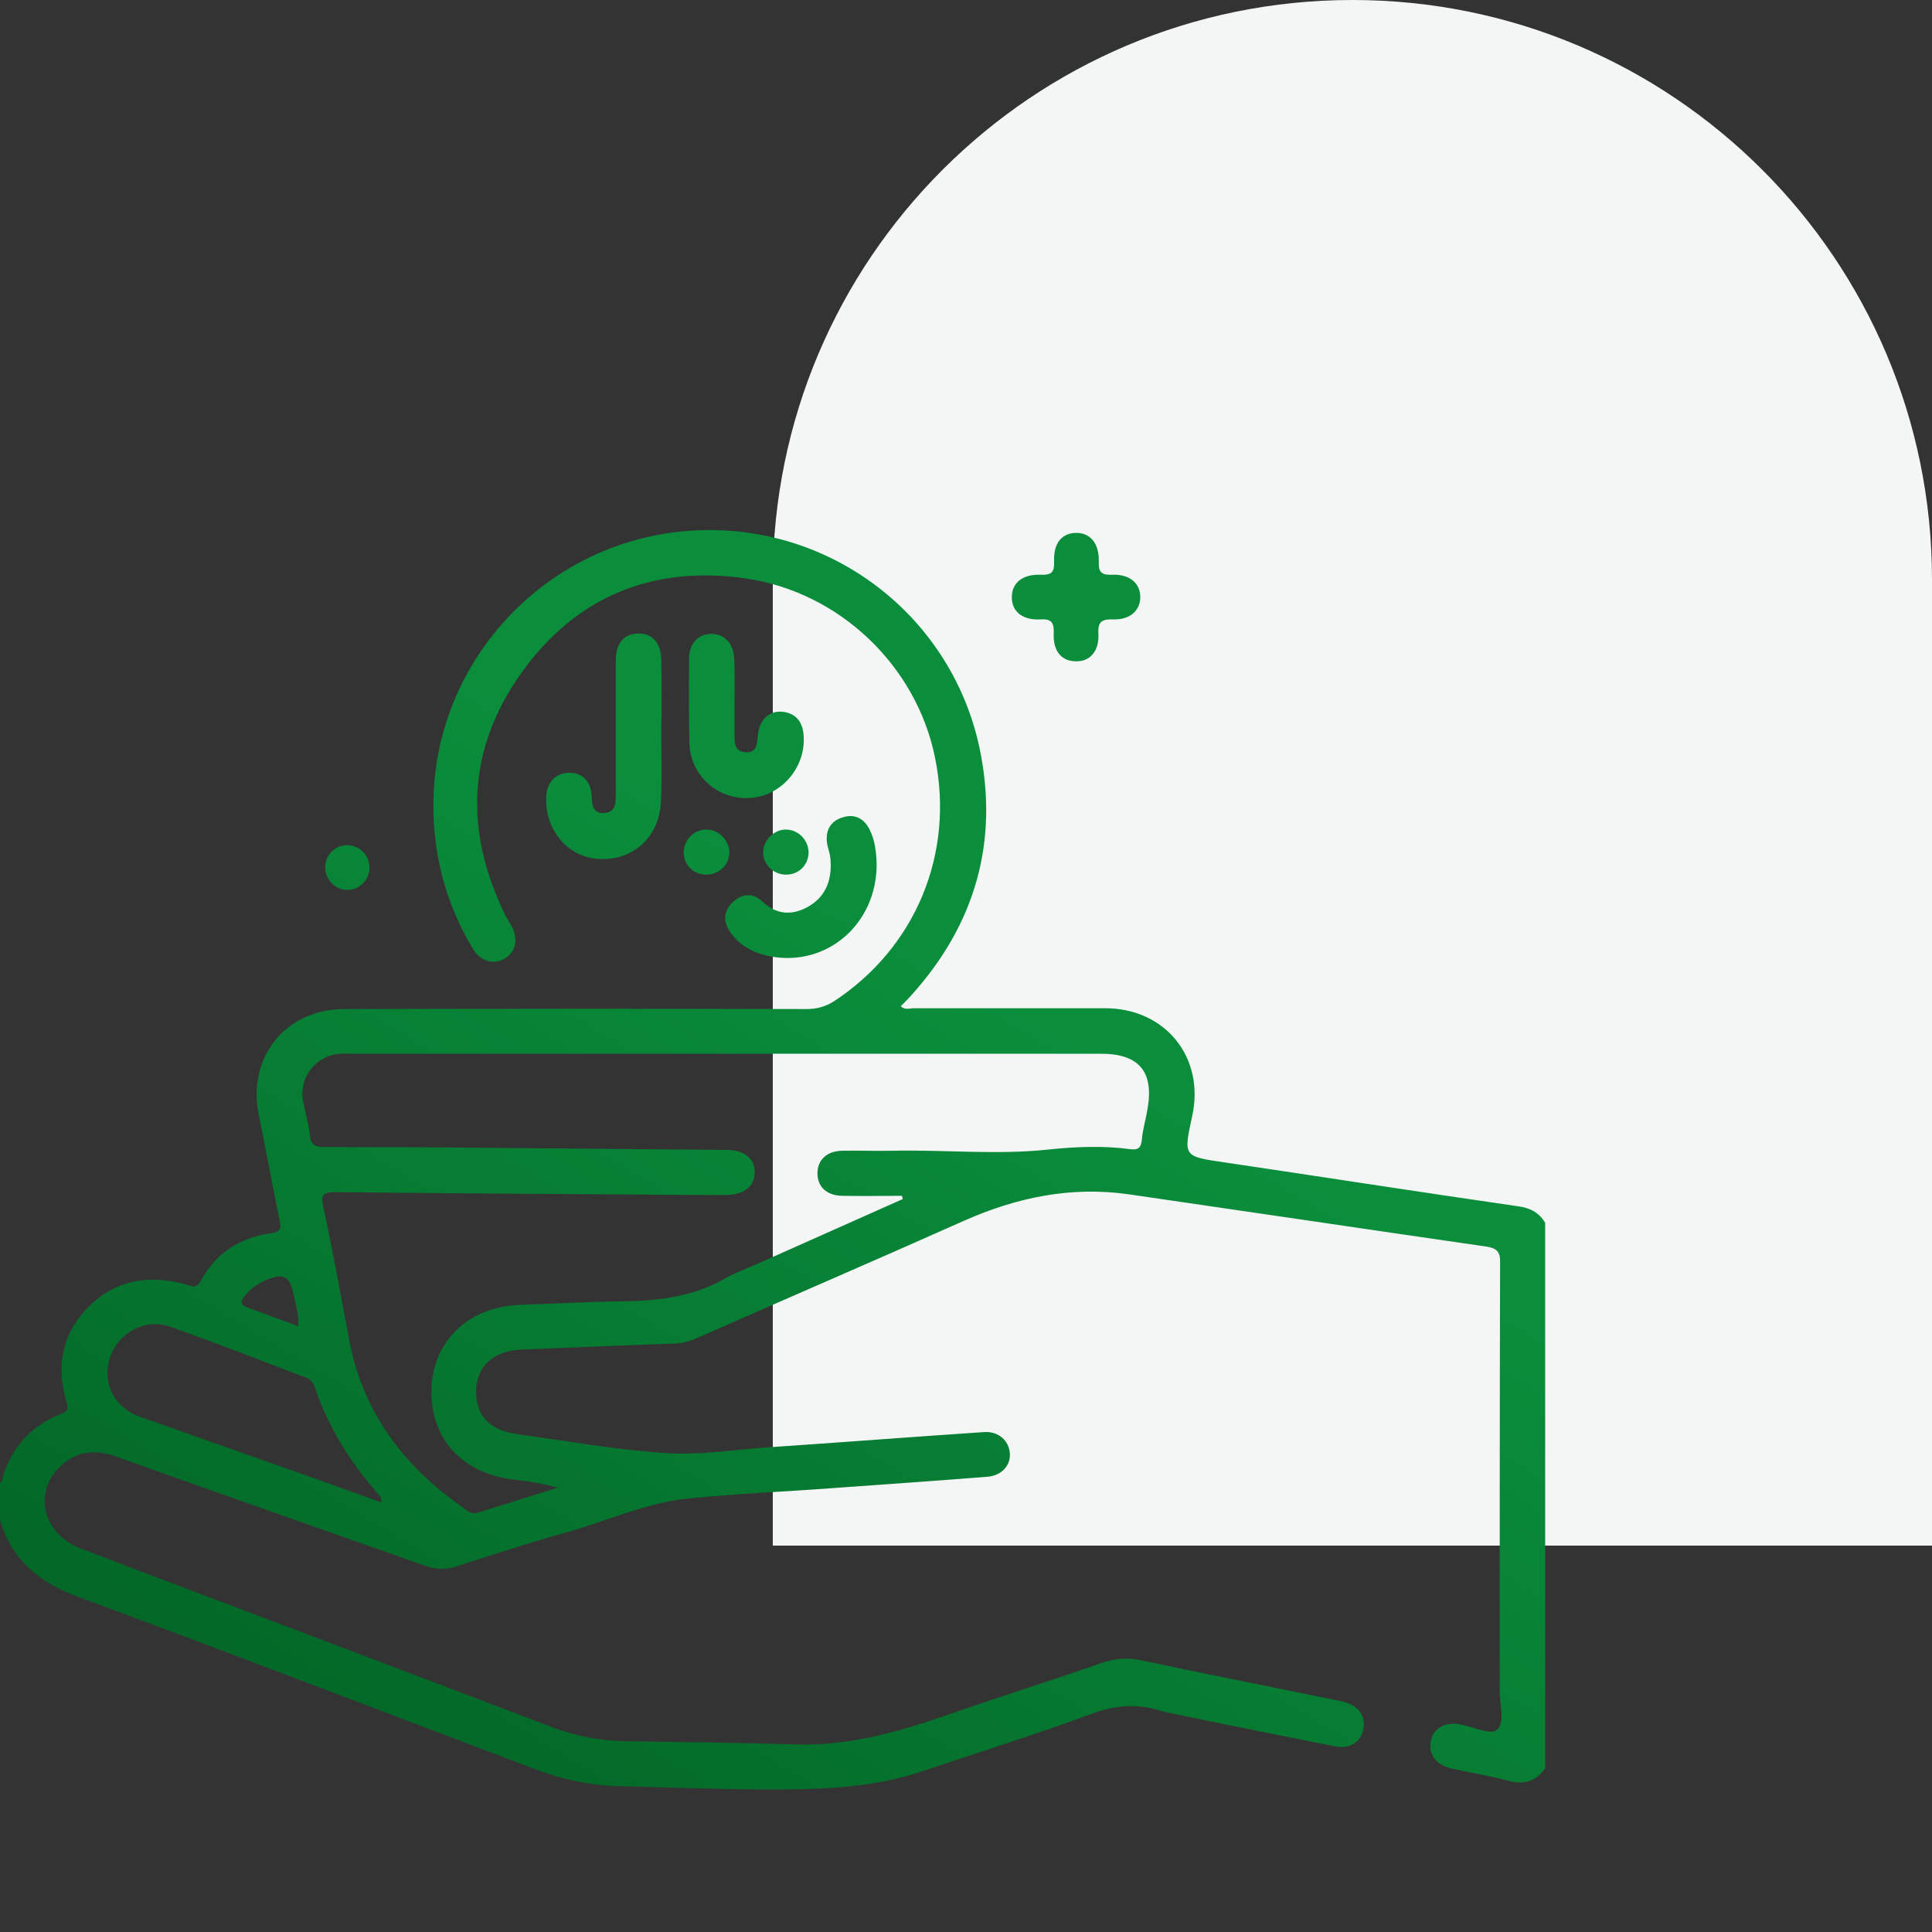
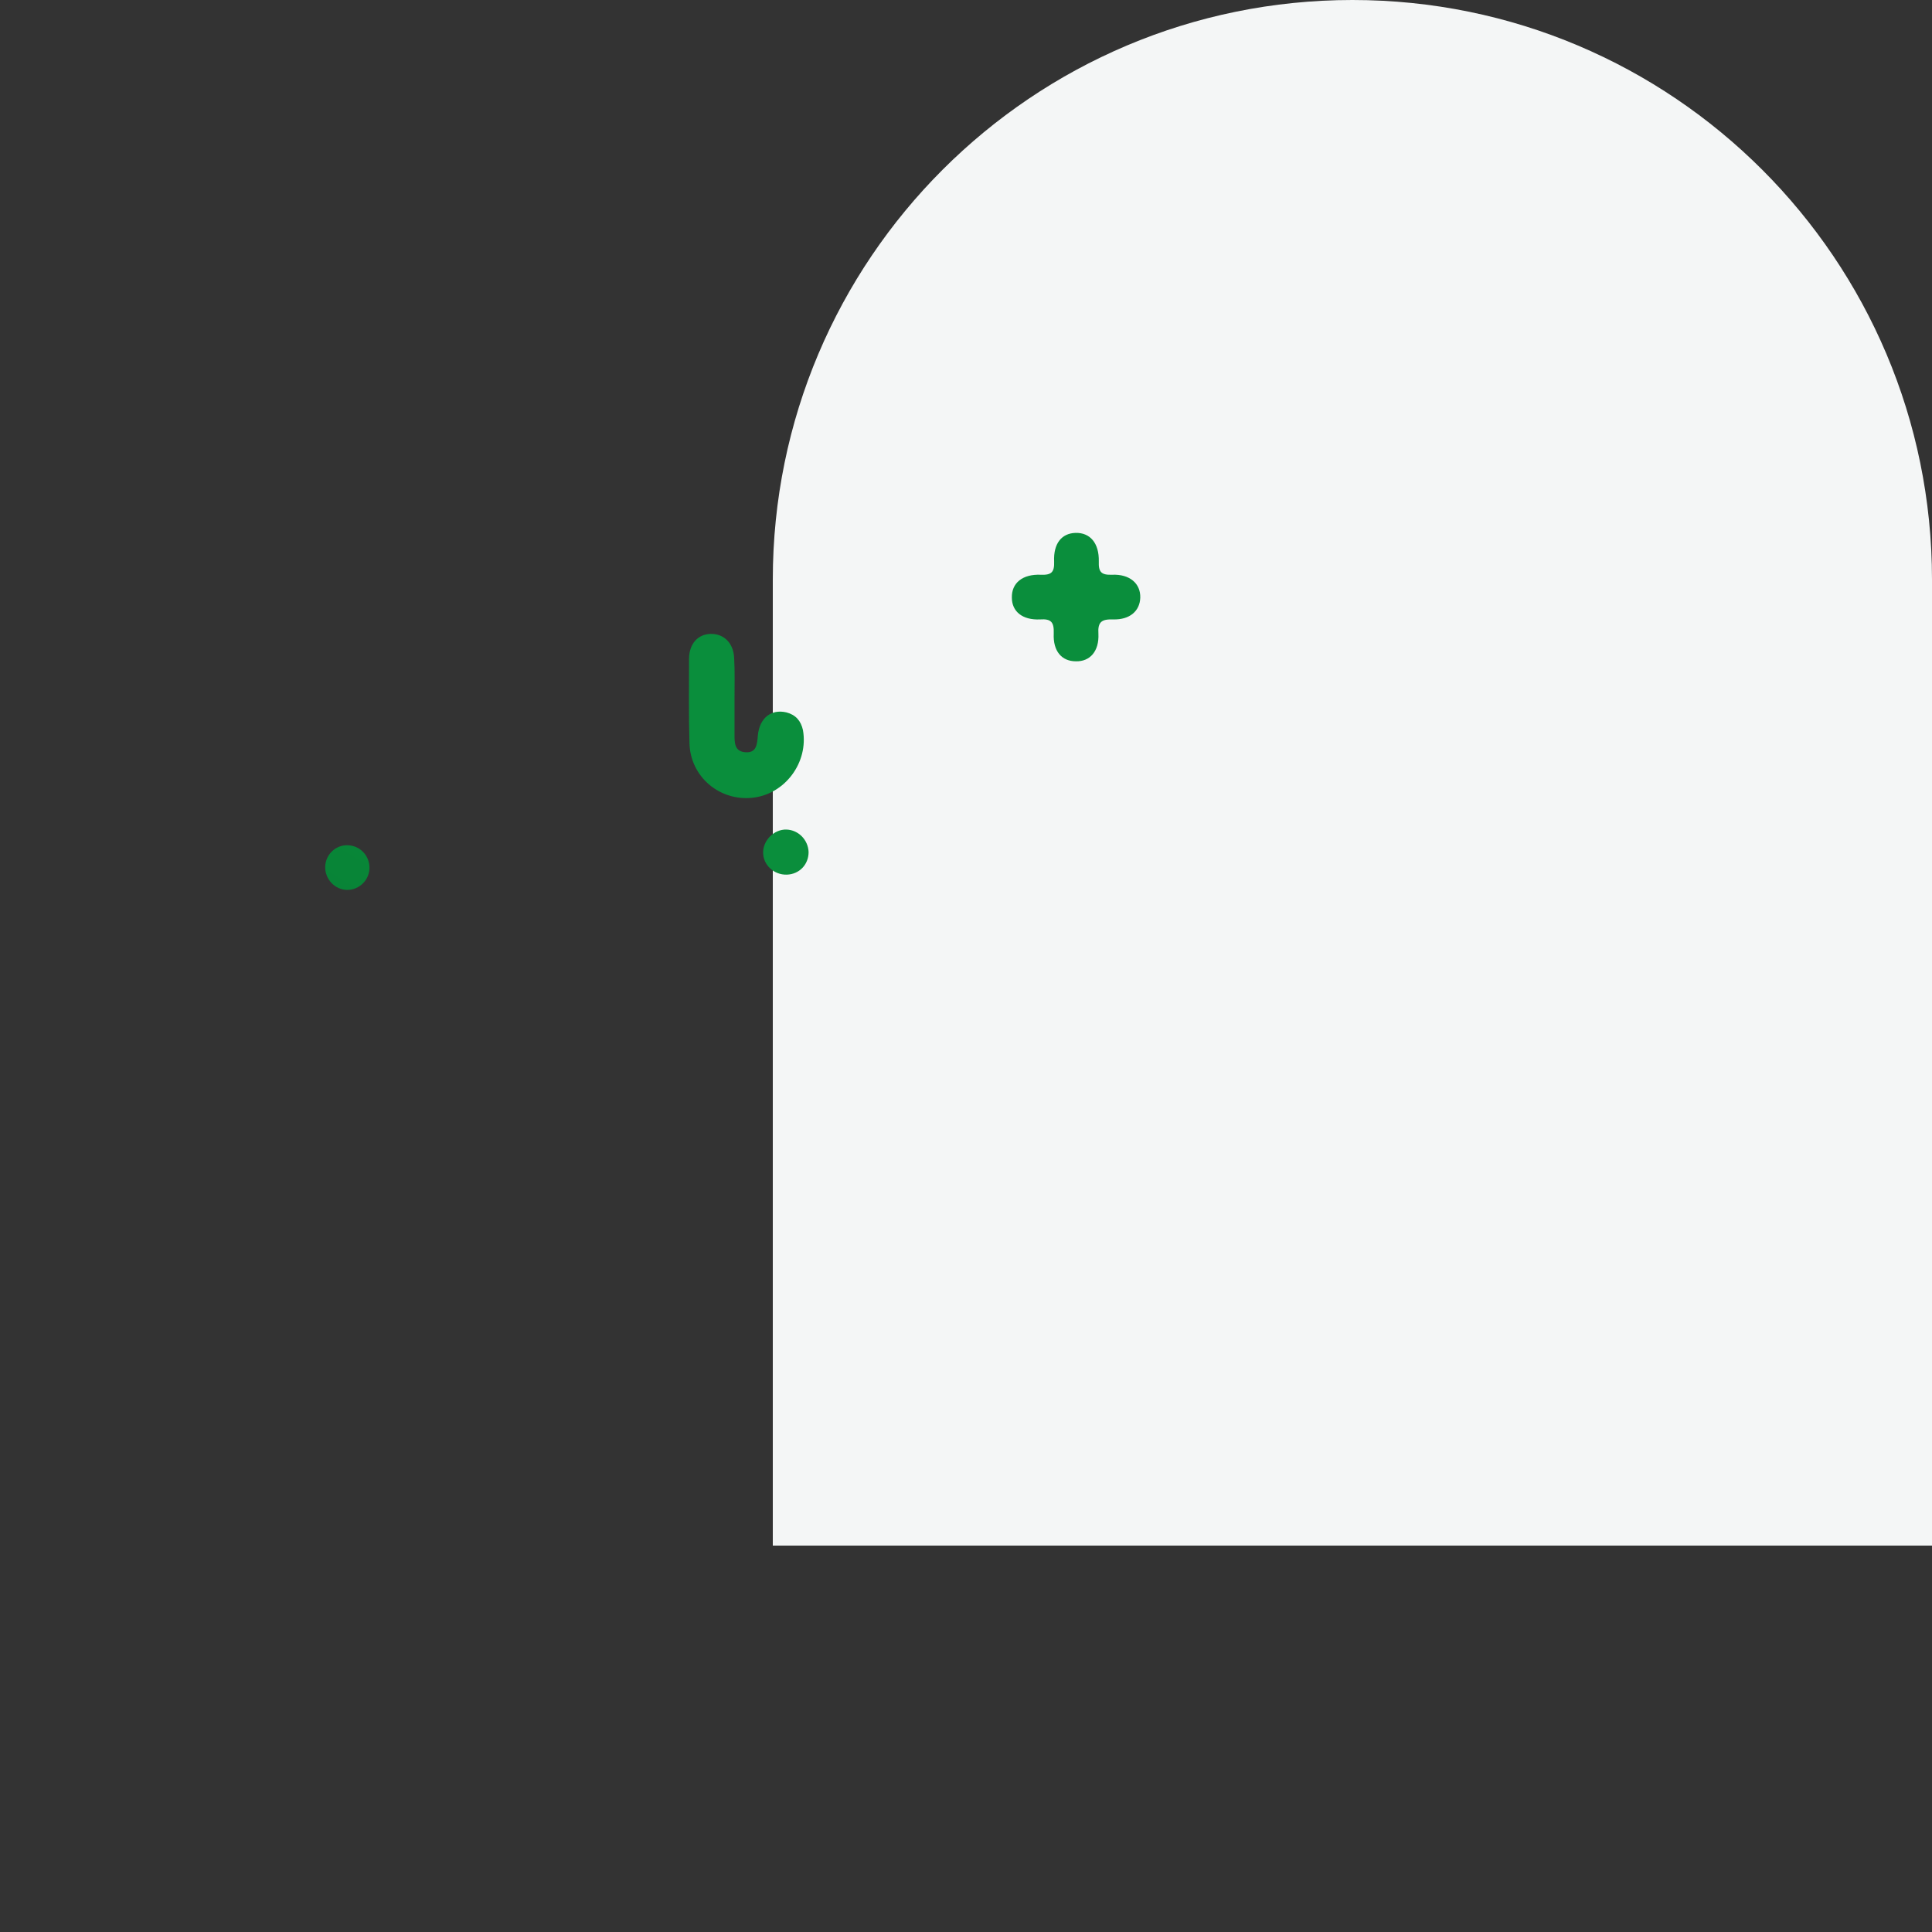
<svg xmlns="http://www.w3.org/2000/svg" width="80" height="80" viewBox="0 0 80 80" fill="none">
  <rect x="0" y="0" width="80" height="80" fill="#333333" stroke="none" />
  <path d="M32 24C32 10.745 42.745 0 56 0V0C69.255 0 80 10.745 80 24V64H32V24Z" fill="#F4F6F6" />
  <g clip-path="url(#clip0_528_10535)">
-     <path d="M62.866 49.95C58.816 49.366 54.766 48.733 50.716 48.133C48.999 47.883 48.999 47.9 49.366 46.216C49.899 43.8 48.266 41.749 45.766 41.749C43.116 41.749 40.482 41.749 37.832 41.749C37.666 41.749 37.466 41.833 37.299 41.666C37.449 41.516 37.599 41.366 37.732 41.216C40.382 38.283 41.366 34.849 40.566 31C39.366 25.283 33.982 21.316 27.982 22.033C22.349 22.716 18.066 27.483 17.949 33.083C17.899 35.3 18.432 37.366 19.566 39.266C19.882 39.8 20.416 39.966 20.882 39.7C21.349 39.433 21.482 38.9 21.182 38.349C21.099 38.2 21.016 38.066 20.932 37.916C19.216 34.433 19.332 31.016 21.599 27.849C23.849 24.7 27.032 23.399 30.866 23.95C34.782 24.516 37.949 27.583 38.716 31.366C39.532 35.349 37.916 39.233 34.549 41.45C34.182 41.683 33.832 41.783 33.382 41.783C27.016 41.766 20.649 41.766 14.266 41.783C11.816 41.783 10.232 43.783 10.716 46.166C11.016 47.633 11.282 49.099 11.582 50.566C11.649 50.9 11.599 51.016 11.216 51.066C9.949 51.249 8.949 51.866 8.332 53.016C8.132 53.383 7.949 53.266 7.682 53.183C6.199 52.783 4.832 52.966 3.699 54.083C2.566 55.2 2.316 56.55 2.749 58.05C2.849 58.383 2.782 58.45 2.482 58.566C1.316 59.033 0.532 59.883 0.132 61.083C0.099 61.2 0.132 61.349 -0.018 61.4V62.9C0.466 64.566 1.582 65.516 3.216 66.116C9.532 68.45 15.832 70.866 22.132 73.249C23.316 73.7 24.516 73.95 25.782 73.966C27.732 74.016 29.699 74.083 31.649 74.1C33.816 74.1 35.982 74.066 38.066 73.383C40.449 72.583 42.849 71.833 45.199 70.966C46.116 70.633 46.982 70.533 47.916 70.799C48.349 70.933 48.799 70.999 49.249 71.1C51.266 71.516 53.282 71.916 55.299 72.316C55.866 72.433 56.349 72.133 56.449 71.633C56.566 71.1 56.282 70.666 55.732 70.499C55.649 70.466 55.566 70.45 55.482 70.433C52.732 69.866 49.982 69.333 47.249 68.749C46.649 68.616 46.116 68.683 45.549 68.883C43.499 69.6 41.416 70.249 39.366 70.966C37.299 71.683 35.216 72.299 32.982 72.233C30.632 72.166 28.282 72.133 25.932 72.1C24.832 72.083 23.799 71.883 22.766 71.483C18.949 70.033 15.132 68.583 11.299 67.133C8.649 66.133 5.982 65.133 3.332 64.116C1.832 63.55 1.366 61.883 2.416 60.8C3.082 60.099 3.899 59.983 4.816 60.316C9.049 61.833 13.299 63.316 17.549 64.816C17.999 64.983 18.416 65.016 18.882 64.866C20.449 64.366 21.999 63.849 23.582 63.416C25.216 62.95 26.782 62.216 28.499 62.05C30.499 61.849 32.532 61.766 34.532 61.616C36.649 61.466 38.766 61.316 40.882 61.15C41.482 61.099 41.849 60.683 41.816 60.183C41.782 59.65 41.332 59.249 40.732 59.3C37.749 59.499 34.749 59.733 31.766 59.933C30.349 60.033 28.932 60.266 27.532 60.166C25.482 60.033 23.449 59.666 21.416 59.383C20.266 59.233 19.682 58.599 19.716 57.55C19.749 56.55 20.449 55.933 21.599 55.883C23.716 55.8 25.849 55.7 27.966 55.633C28.266 55.616 28.532 55.55 28.799 55.433C32.499 53.8 36.216 52.2 39.916 50.55C42.099 49.583 44.332 49.116 46.716 49.45C51.649 50.166 56.582 50.9 61.532 51.616C61.982 51.683 62.132 51.833 62.116 52.3C62.099 58.216 62.099 64.133 62.099 70.033C62.099 70.583 62.332 71.333 61.982 71.633C61.716 71.85 60.982 71.499 60.449 71.4C59.849 71.283 59.349 71.566 59.249 72.083C59.132 72.616 59.449 73.066 60.049 73.216C60.832 73.4 61.649 73.516 62.432 73.733C63.099 73.916 63.599 73.766 63.982 73.216V50.633C63.732 50.216 63.366 50.016 62.866 49.95ZM10.132 53.666C10.332 53.416 10.566 53.216 10.849 53.083C11.716 52.666 12.016 52.783 12.182 53.716C12.249 54.099 12.399 54.466 12.349 54.916C11.616 54.65 10.932 54.383 10.216 54.133C9.932 54.016 9.966 53.866 10.132 53.666ZM11.366 60.633C9.516 59.983 7.649 59.316 5.799 58.666C4.716 58.283 4.199 57.249 4.566 56.183C4.899 55.2 5.999 54.566 7.032 54.933C8.932 55.599 10.799 56.333 12.682 57.05C12.849 57.116 12.949 57.233 13.016 57.4C13.599 59.116 14.532 60.616 15.749 61.966C15.766 61.999 15.766 62.05 15.799 62.216C14.249 61.65 12.799 61.133 11.366 60.633ZM47.499 46.016C47.432 46.4 47.316 46.783 47.282 47.183C47.249 47.516 47.149 47.633 46.782 47.583C45.666 47.433 44.549 47.483 43.416 47.599C41.249 47.833 39.099 47.599 36.932 47.65C36.249 47.666 35.566 47.633 34.866 47.65C34.232 47.666 33.849 48.033 33.849 48.583C33.849 49.15 34.232 49.499 34.866 49.516C35.699 49.533 36.516 49.516 37.349 49.516C37.366 49.566 37.366 49.599 37.382 49.65C35.332 50.566 33.299 51.466 31.249 52.383C30.849 52.566 30.432 52.7 30.066 52.916C28.749 53.683 27.316 53.866 25.816 53.883C24.382 53.9 22.949 53.983 21.516 54.033C19.416 54.116 17.949 55.499 17.866 57.466C17.782 59.533 19.116 61.016 21.266 61.266C21.882 61.333 22.482 61.433 23.099 61.599C21.999 61.95 20.899 62.283 19.799 62.633C19.532 62.716 19.349 62.566 19.182 62.433C16.732 60.733 15.032 58.499 14.466 55.516C14.116 53.666 13.782 51.8 13.382 49.95C13.266 49.416 13.432 49.366 13.899 49.366C19.016 49.416 24.132 49.45 29.266 49.483C29.532 49.483 29.799 49.483 30.082 49.483C30.816 49.466 31.249 49.116 31.249 48.55C31.266 47.983 30.816 47.616 30.099 47.616C26.316 47.583 22.516 47.55 18.732 47.516C16.966 47.499 15.199 47.499 13.432 47.499C13.066 47.499 12.866 47.416 12.832 47.016C12.782 46.55 12.649 46.083 12.549 45.616C12.366 44.599 13.082 43.683 14.116 43.633C14.282 43.616 14.449 43.633 14.616 43.633H45.532C47.182 43.616 47.816 44.383 47.499 46.016Z" fill="url(#paint0_linear_528_10535)" />
    <path d="M47.216 24.749C47.199 25.299 46.783 25.666 46.099 25.649C45.616 25.633 45.449 25.749 45.483 26.249C45.516 26.966 45.133 27.399 44.549 27.383C43.966 27.383 43.599 26.966 43.633 26.233C43.649 25.766 43.533 25.616 43.066 25.649C42.333 25.683 41.899 25.316 41.899 24.749C41.883 24.149 42.333 23.766 43.099 23.799C43.533 23.816 43.666 23.699 43.649 23.249C43.616 22.499 43.966 22.083 44.533 22.066C45.133 22.049 45.516 22.483 45.499 23.249C45.483 23.683 45.599 23.816 46.049 23.799C46.783 23.766 47.233 24.166 47.216 24.749Z" fill="url(#paint1_linear_528_10535)" />
    <path d="M15.299 35.933C15.299 36.433 14.882 36.849 14.382 36.849C13.866 36.849 13.449 36.399 13.466 35.883C13.482 35.383 13.899 34.983 14.399 34.999C14.915 35.016 15.299 35.433 15.299 35.933Z" fill="url(#paint2_linear_528_10535)" />
-     <path d="M27.382 30.266C27.382 31.249 27.416 32.232 27.366 33.216C27.299 34.666 26.199 35.649 24.799 35.566C23.499 35.499 22.549 34.349 22.616 32.982C22.649 32.399 22.999 32.016 23.549 31.999C24.099 31.982 24.466 32.349 24.499 32.949C24.516 33.316 24.532 33.682 24.999 33.666C25.499 33.649 25.499 33.249 25.499 32.882C25.499 31.049 25.499 29.199 25.499 27.349C25.499 26.632 25.832 26.249 26.416 26.232C26.999 26.216 27.366 26.616 27.382 27.316C27.399 28.299 27.399 29.282 27.382 30.266Z" fill="url(#paint3_linear_528_10535)" />
    <path d="M30.415 28.933C30.415 29.416 30.415 29.899 30.415 30.383C30.415 30.733 30.399 31.116 30.865 31.149C31.332 31.183 31.349 30.816 31.382 30.449C31.449 29.733 31.932 29.349 32.565 29.499C32.949 29.599 33.165 29.849 33.249 30.233C33.482 31.566 32.515 32.883 31.165 33.033C29.799 33.183 28.582 32.166 28.549 30.766C28.515 29.599 28.532 28.416 28.532 27.249C28.549 26.649 28.899 26.266 29.415 26.249C29.965 26.233 30.365 26.616 30.399 27.233C30.432 27.799 30.415 28.366 30.415 28.933Z" fill="url(#paint4_linear_528_10535)" />
-     <path d="M36.3 35.766C36.316 38.249 34.249 40.05 31.883 39.599C31.2 39.466 30.599 39.15 30.216 38.566C29.933 38.15 29.966 37.716 30.333 37.366C30.7 37.016 31.149 36.95 31.533 37.3C32.15 37.9 32.816 37.916 33.483 37.533C34.233 37.099 34.466 36.366 34.383 35.533C34.366 35.333 34.283 35.133 34.249 34.933C34.166 34.4 34.383 33.999 34.883 33.849C35.383 33.683 35.783 33.883 36.016 34.366C36.233 34.8 36.283 35.283 36.3 35.766Z" fill="url(#paint5_linear_528_10535)" />
    <path d="M33.482 35.283C33.482 35.8 33.099 36.2 32.582 36.217C32.049 36.233 31.599 35.817 31.599 35.3C31.599 34.783 32.066 34.333 32.566 34.35C33.066 34.367 33.466 34.783 33.482 35.283Z" fill="url(#paint6_linear_528_10535)" />
-     <path d="M29.282 34.35C29.799 34.366 30.232 34.85 30.199 35.35C30.165 35.85 29.732 36.233 29.215 36.216C28.665 36.2 28.282 35.766 28.315 35.233C28.349 34.733 28.765 34.333 29.282 34.35Z" fill="url(#paint7_linear_528_10535)" />
  </g>
  <defs>
    <linearGradient id="paint0_linear_528_10535" x1="31.982" y1="35.394" x2="3.755" y2="82.507" gradientUnits="userSpaceOnUse">
      <stop stop-color="#0A8E3C" />
      <stop offset="1" stop-color="#005A20" />
    </linearGradient>
    <linearGradient id="paint1_linear_528_10535" x1="31.982" y1="35.394" x2="3.755" y2="82.507" gradientUnits="userSpaceOnUse">
      <stop stop-color="#0A8E3C" />
      <stop offset="1" stop-color="#005A20" />
    </linearGradient>
    <linearGradient id="paint2_linear_528_10535" x1="31.982" y1="35.394" x2="3.755" y2="82.507" gradientUnits="userSpaceOnUse">
      <stop stop-color="#0A8E3C" />
      <stop offset="1" stop-color="#005A20" />
    </linearGradient>
    <linearGradient id="paint3_linear_528_10535" x1="31.982" y1="35.394" x2="3.755" y2="82.507" gradientUnits="userSpaceOnUse">
      <stop stop-color="#0A8E3C" />
      <stop offset="1" stop-color="#005A20" />
    </linearGradient>
    <linearGradient id="paint4_linear_528_10535" x1="31.982" y1="35.394" x2="3.755" y2="82.507" gradientUnits="userSpaceOnUse">
      <stop stop-color="#0A8E3C" />
      <stop offset="1" stop-color="#005A20" />
    </linearGradient>
    <linearGradient id="paint5_linear_528_10535" x1="31.982" y1="35.394" x2="3.755" y2="82.507" gradientUnits="userSpaceOnUse">
      <stop stop-color="#0A8E3C" />
      <stop offset="1" stop-color="#005A20" />
    </linearGradient>
    <linearGradient id="paint6_linear_528_10535" x1="31.982" y1="35.394" x2="3.755" y2="82.507" gradientUnits="userSpaceOnUse">
      <stop stop-color="#0A8E3C" />
      <stop offset="1" stop-color="#005A20" />
    </linearGradient>
    <linearGradient id="paint7_linear_528_10535" x1="31.982" y1="35.394" x2="3.755" y2="82.507" gradientUnits="userSpaceOnUse">
      <stop stop-color="#0A8E3C" />
      <stop offset="1" stop-color="#005A20" />
    </linearGradient>
    <clipPath id="clip0_528_10535">
      <rect width="64" height="64" fill="white" transform="translate(0 16)" />
    </clipPath>
  </defs>
</svg>